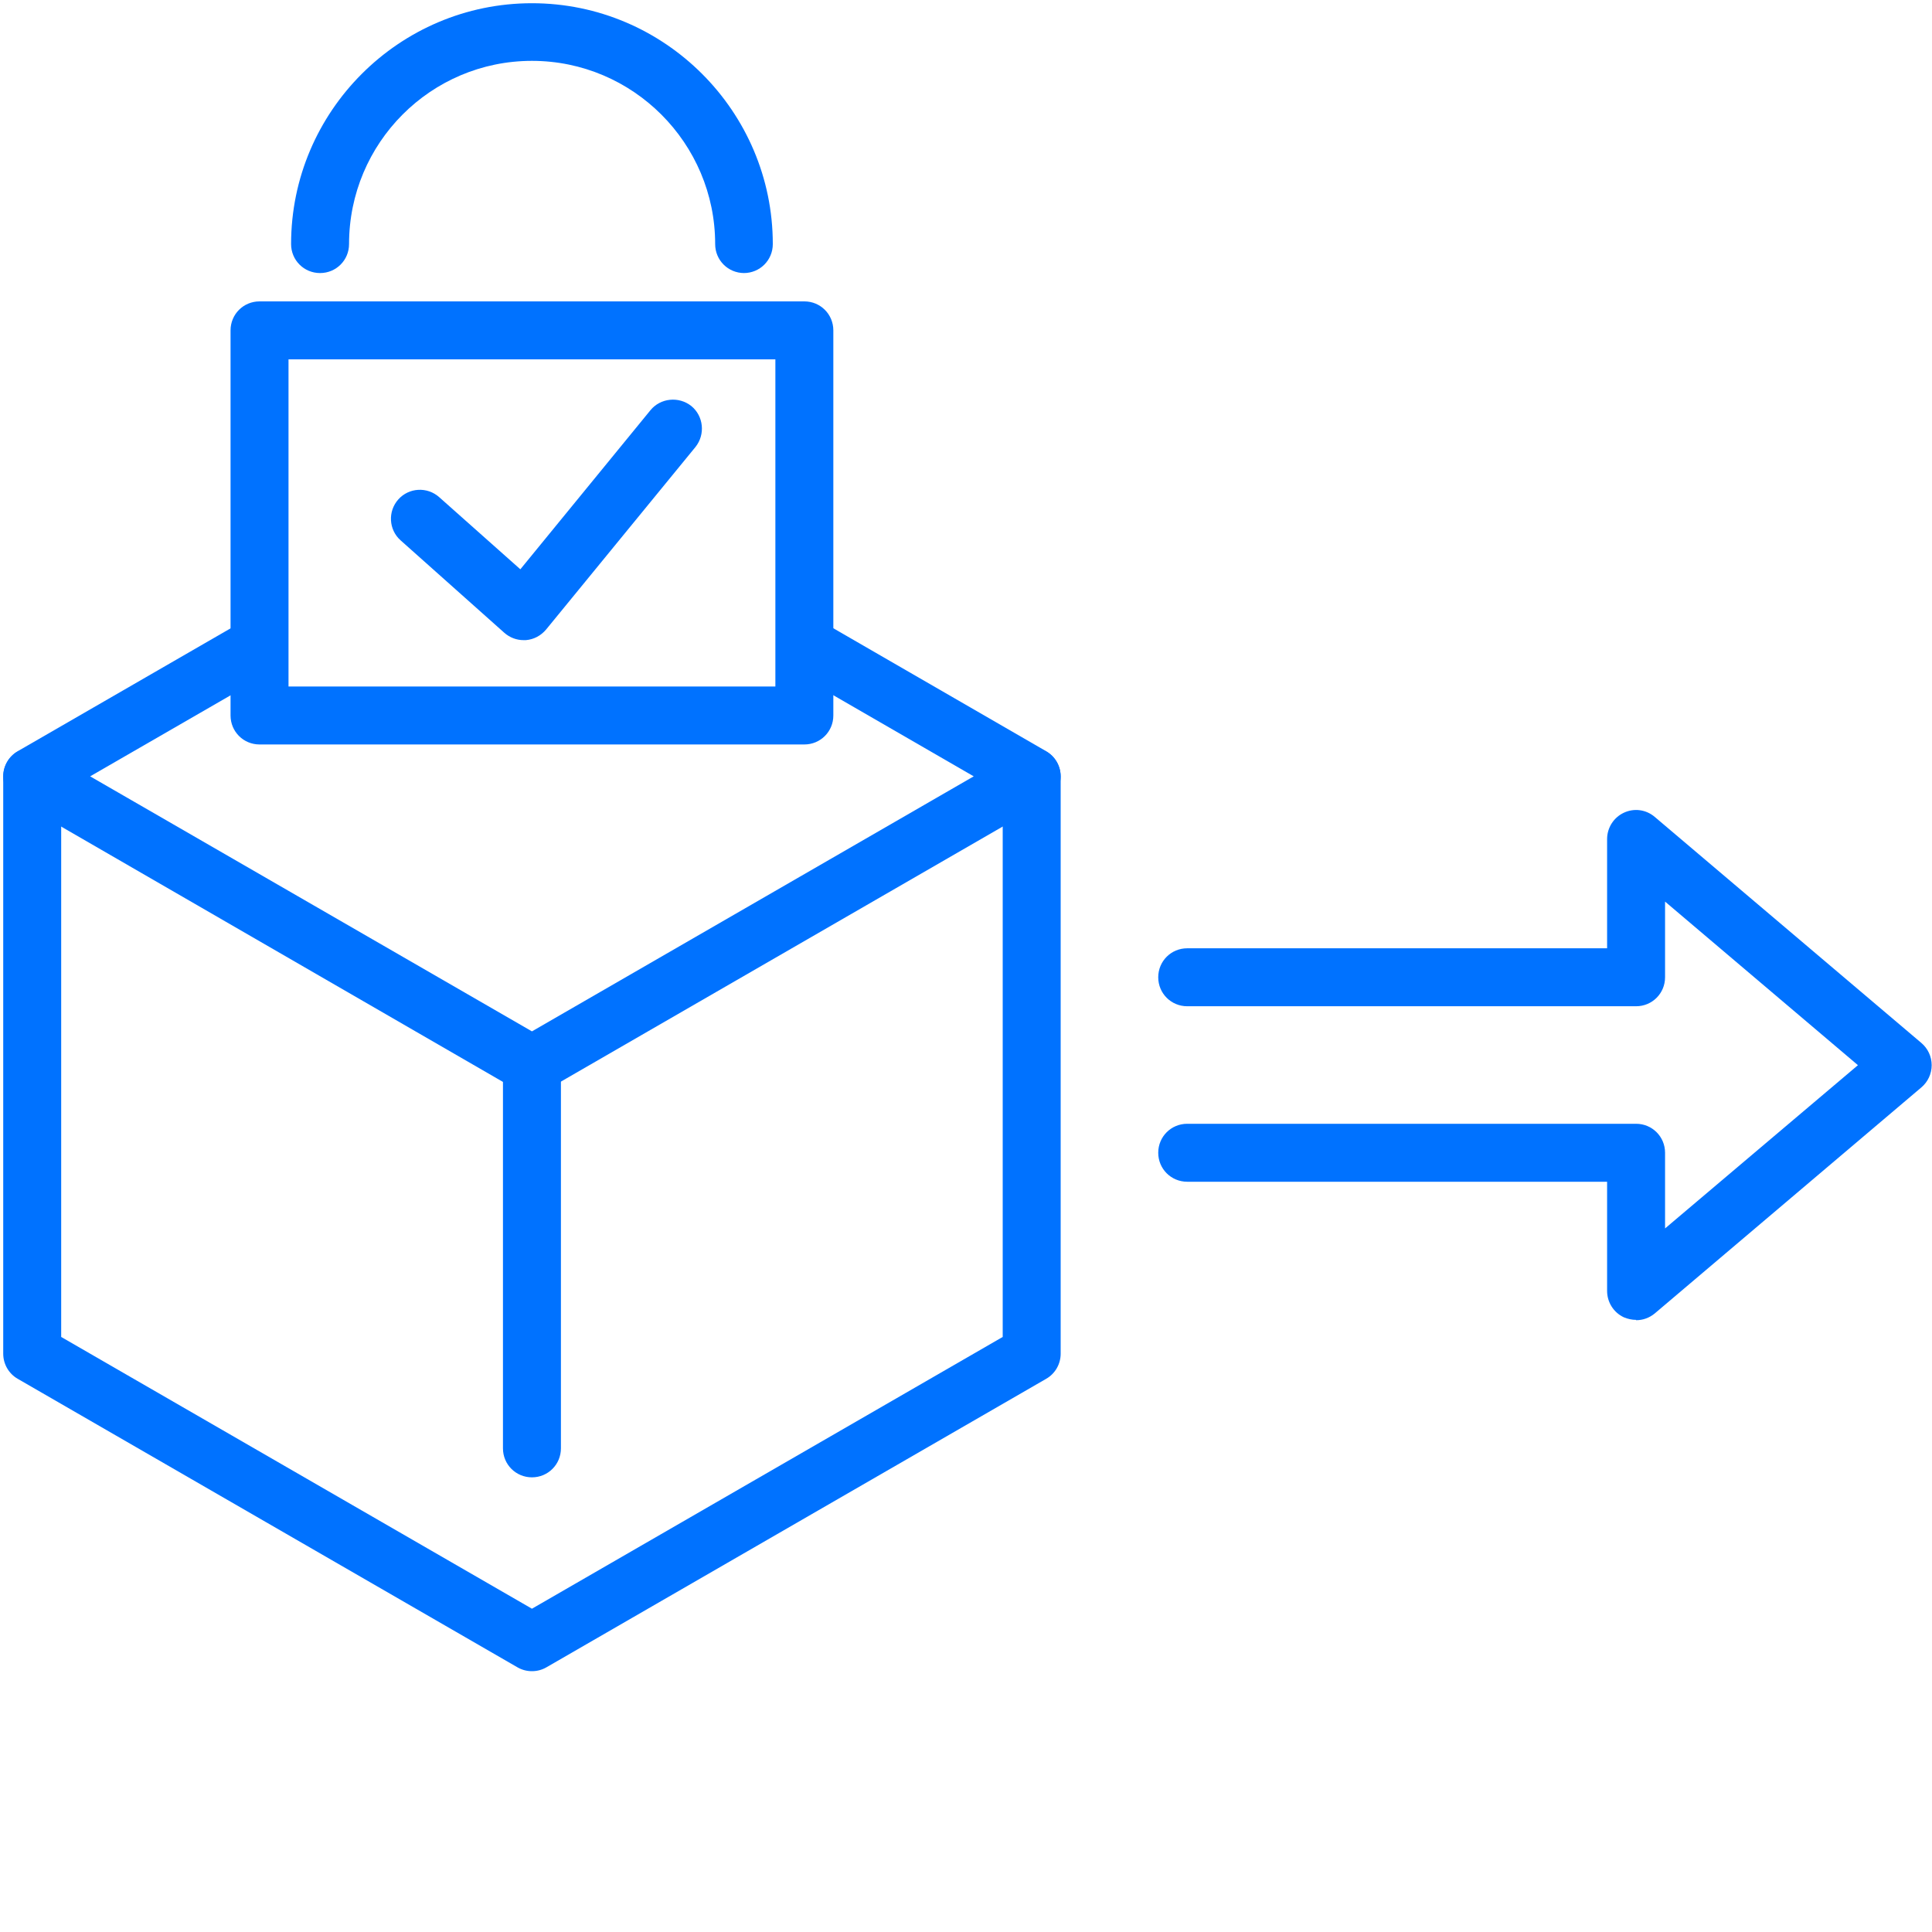
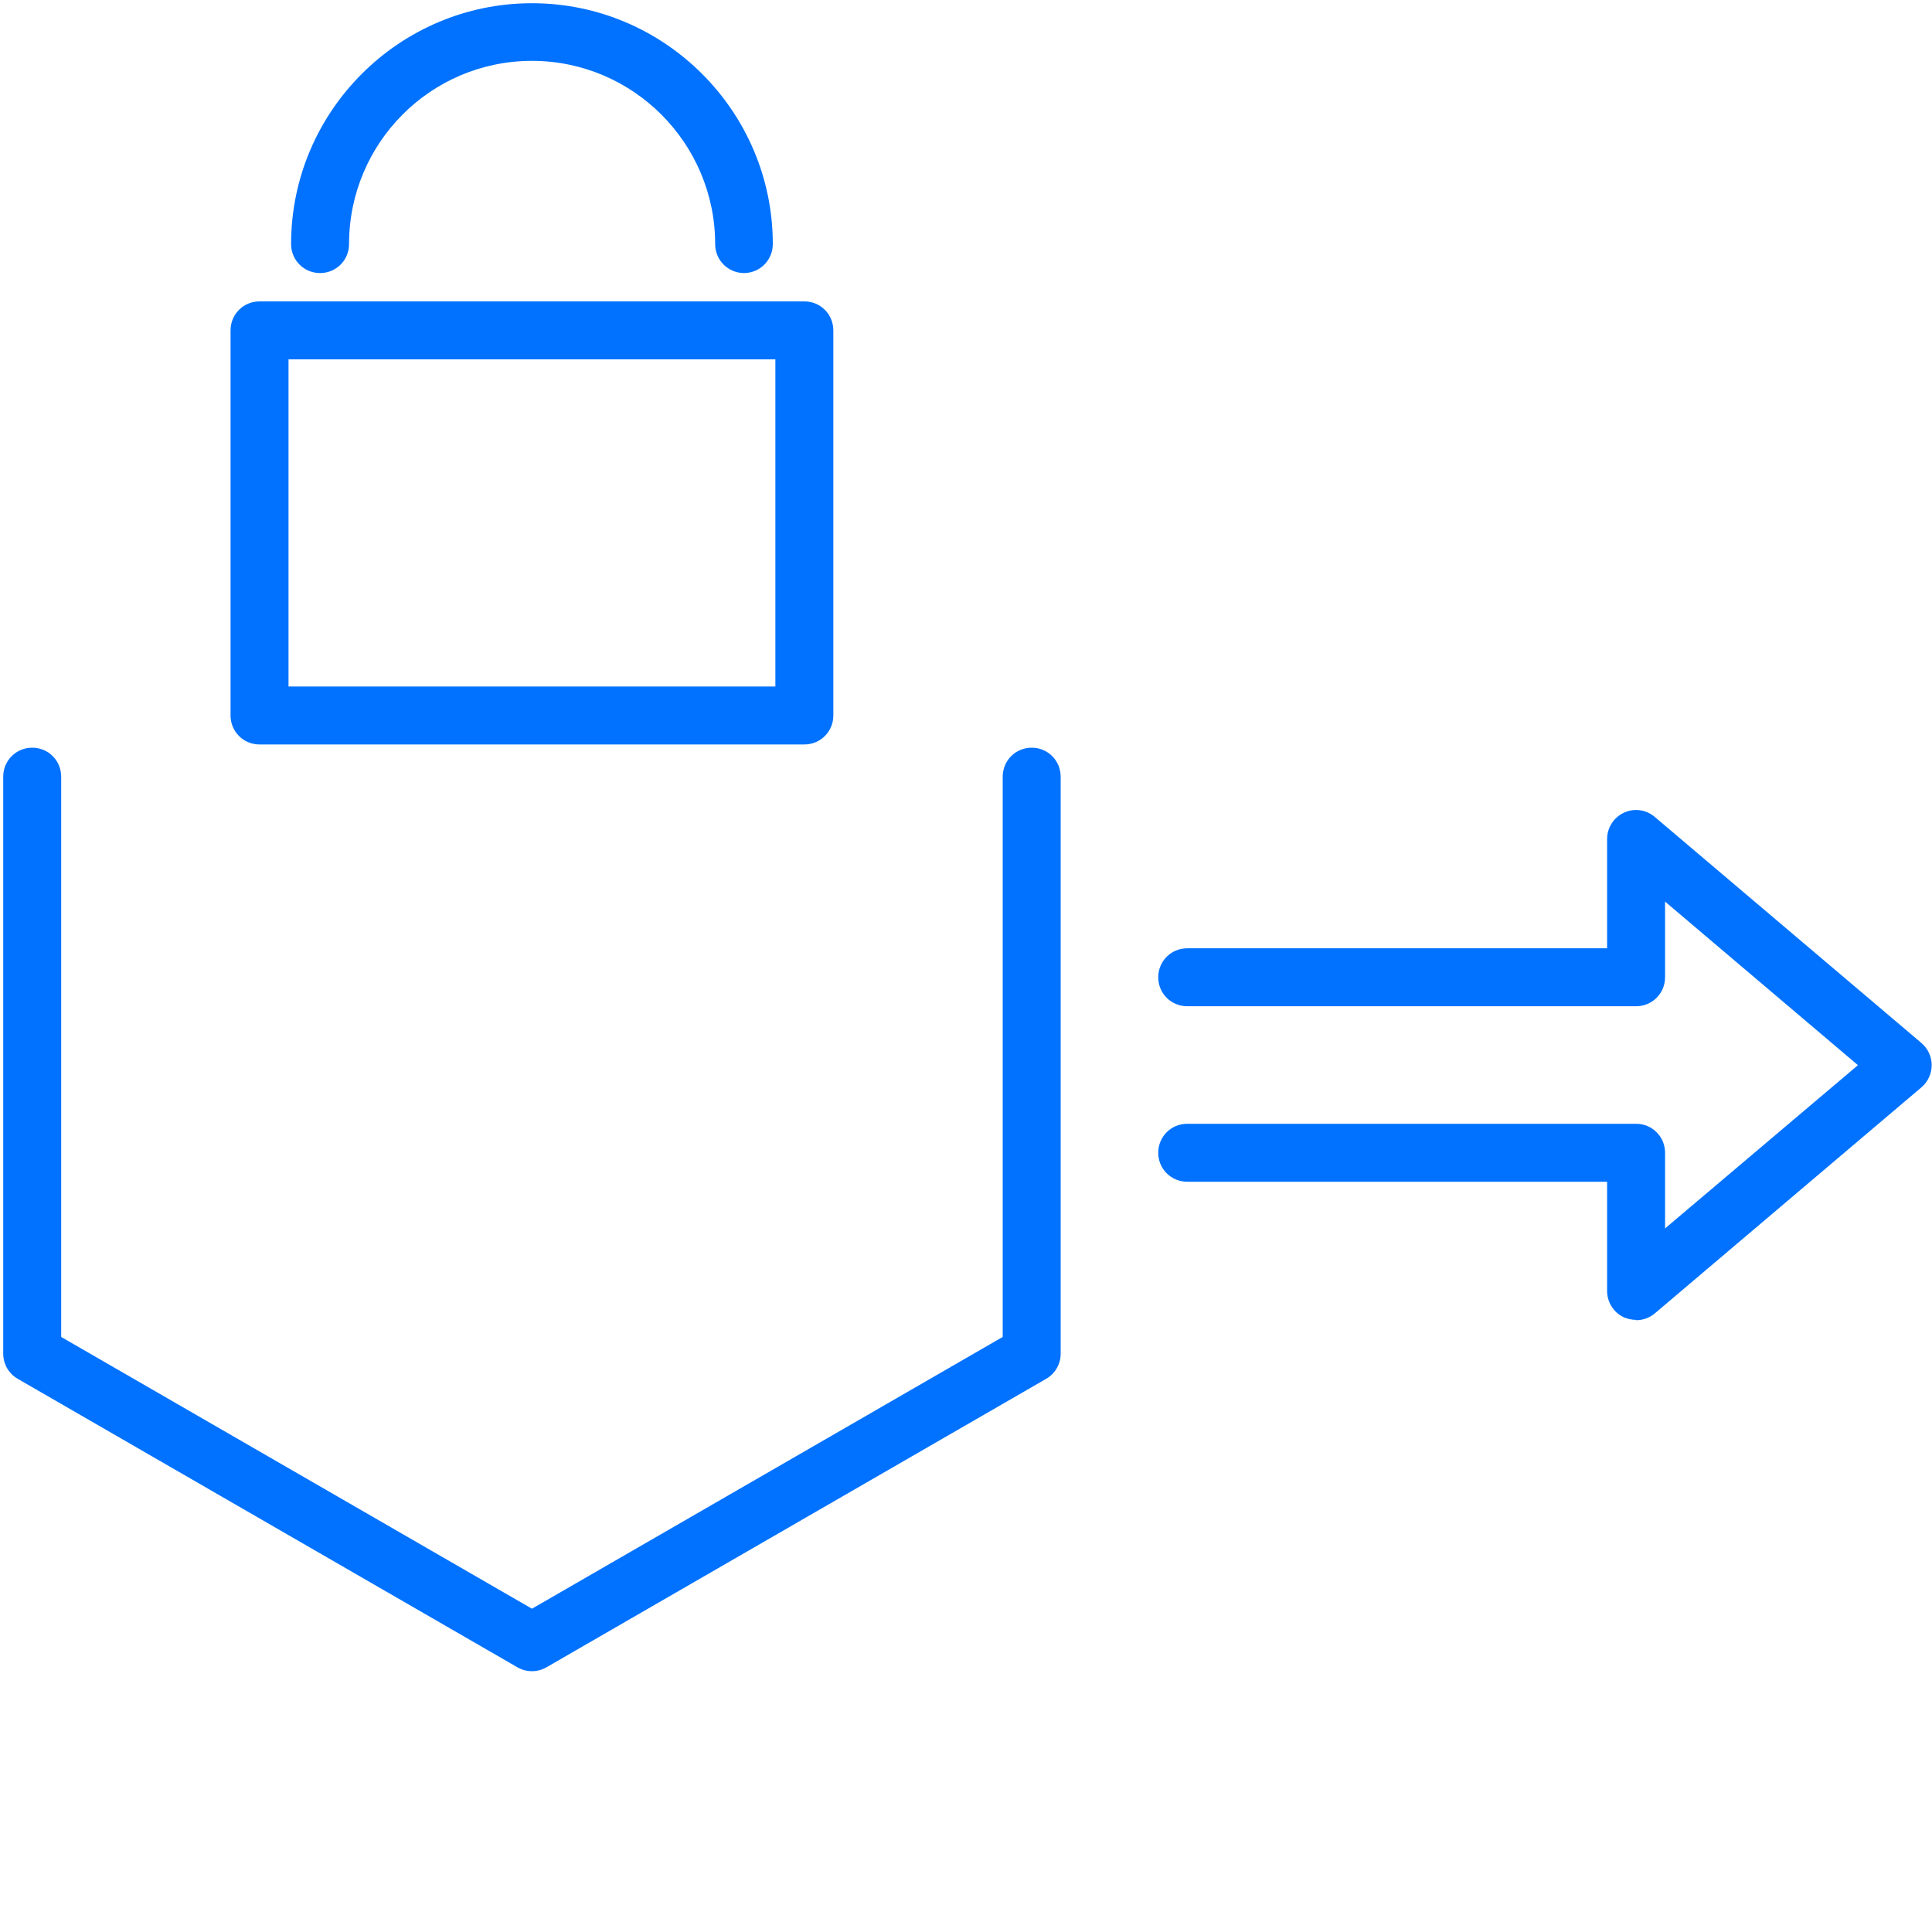
<svg xmlns="http://www.w3.org/2000/svg" width="60" height="60" viewBox="0 0 60 60" fill="none">
-   <path d="M16.52,33.98c-.16,0-.31-.04-.45-.12L.55,24.89c-.28-.16-.45-.46-.45-.78s.17-.62.45-.78l6.67-3.85c.43-.25.98-.1,1.23.33.25.43.1.98-.33,1.23l-5.32,3.07,13.72,7.92,13.72-7.92-5.4-3.12c-.43-.25-.58-.8-.33-1.23.25-.43.8-.58,1.23-.33l6.75,3.9c.28.16.45.46.45.78s-.17.62-.45.78l-15.52,8.96c-.14.08-.29.12-.45.12Z" style="fill: #0072ff;" />
  <path d="M16.52,51.9c-.16,0-.31-.04-.45-.12L.55,42.82c-.28-.16-.45-.46-.45-.78v-17.92c0-.5.4-.9.9-.9s.9.4.9.9v17.4l14.62,8.44,14.62-8.44v-17.4c0-.5.4-.9.9-.9s.9.4.9.9v17.92c0,.32-.17.62-.45.78l-15.52,8.96c-.14.08-.29.12-.45.12Z" style="fill: #0072ff;" />
-   <path d="M16.26,19.88c-.22,0-.43-.08-.6-.23l-3.22-2.87c-.37-.33-.4-.9-.07-1.27.33-.37.9-.4,1.27-.07l2.52,2.24,4.04-4.94c.31-.38.88-.44,1.27-.13.38.31.44.88.13,1.27l-4.64,5.67c-.16.19-.38.31-.63.33-.02,0-.05,0-.07,0Z" style="fill: #0072ff;" />
  <path d="M24.98,23.12H8.06c-.5,0-.9-.4-.9-.9v-11.96c0-.5.4-.9.9-.9h16.92c.5,0,.9.4.9.9v11.96c0,.5-.4.9-.9.9ZM8.96,21.32h15.12v-10.16h-15.12v10.16Z" style="fill: #0072ff;" />
  <path d="M23.11,8.48c-.5,0-.9-.4-.9-.9,0-3.13-2.55-5.69-5.69-5.69s-5.68,2.55-5.68,5.69c0,.5-.4.9-.9.9s-.9-.4-.9-.9C9.04,3.46,12.4.1,16.52.1s7.48,3.36,7.48,7.48c0,.5-.4.9-.9.9Z" style="fill: #0072ff;" />
-   <path d="M16.52,45.88c-.5,0-.9-.4-.9-.9v-11.91c0-.5.4-.9.9-.9s.9.4.9.9v11.91c0,.5-.4.9-.9.9Z" style="fill: #0072ff;" />
  <path d="M50.81,40.99c-.13,0-.26-.03-.38-.08-.32-.15-.52-.47-.52-.82v-3.39h-13.04c-.5,0-.9-.4-.9-.9s.4-.9.9-.9h13.94c.5,0,.9.4.9.9v2.35l5.99-5.07-5.99-5.08v2.35c0,.5-.4.9-.9.9h-13.94c-.5,0-.9-.4-.9-.9s.4-.9.9-.9h13.04v-3.39c0-.35.2-.67.52-.82.32-.15.69-.1.96.13l8.28,7.02c.2.17.32.42.32.69s-.12.52-.32.69l-8.28,7.02c-.17.14-.37.21-.58.21Z" style="fill: #0072ff;" />
</svg>